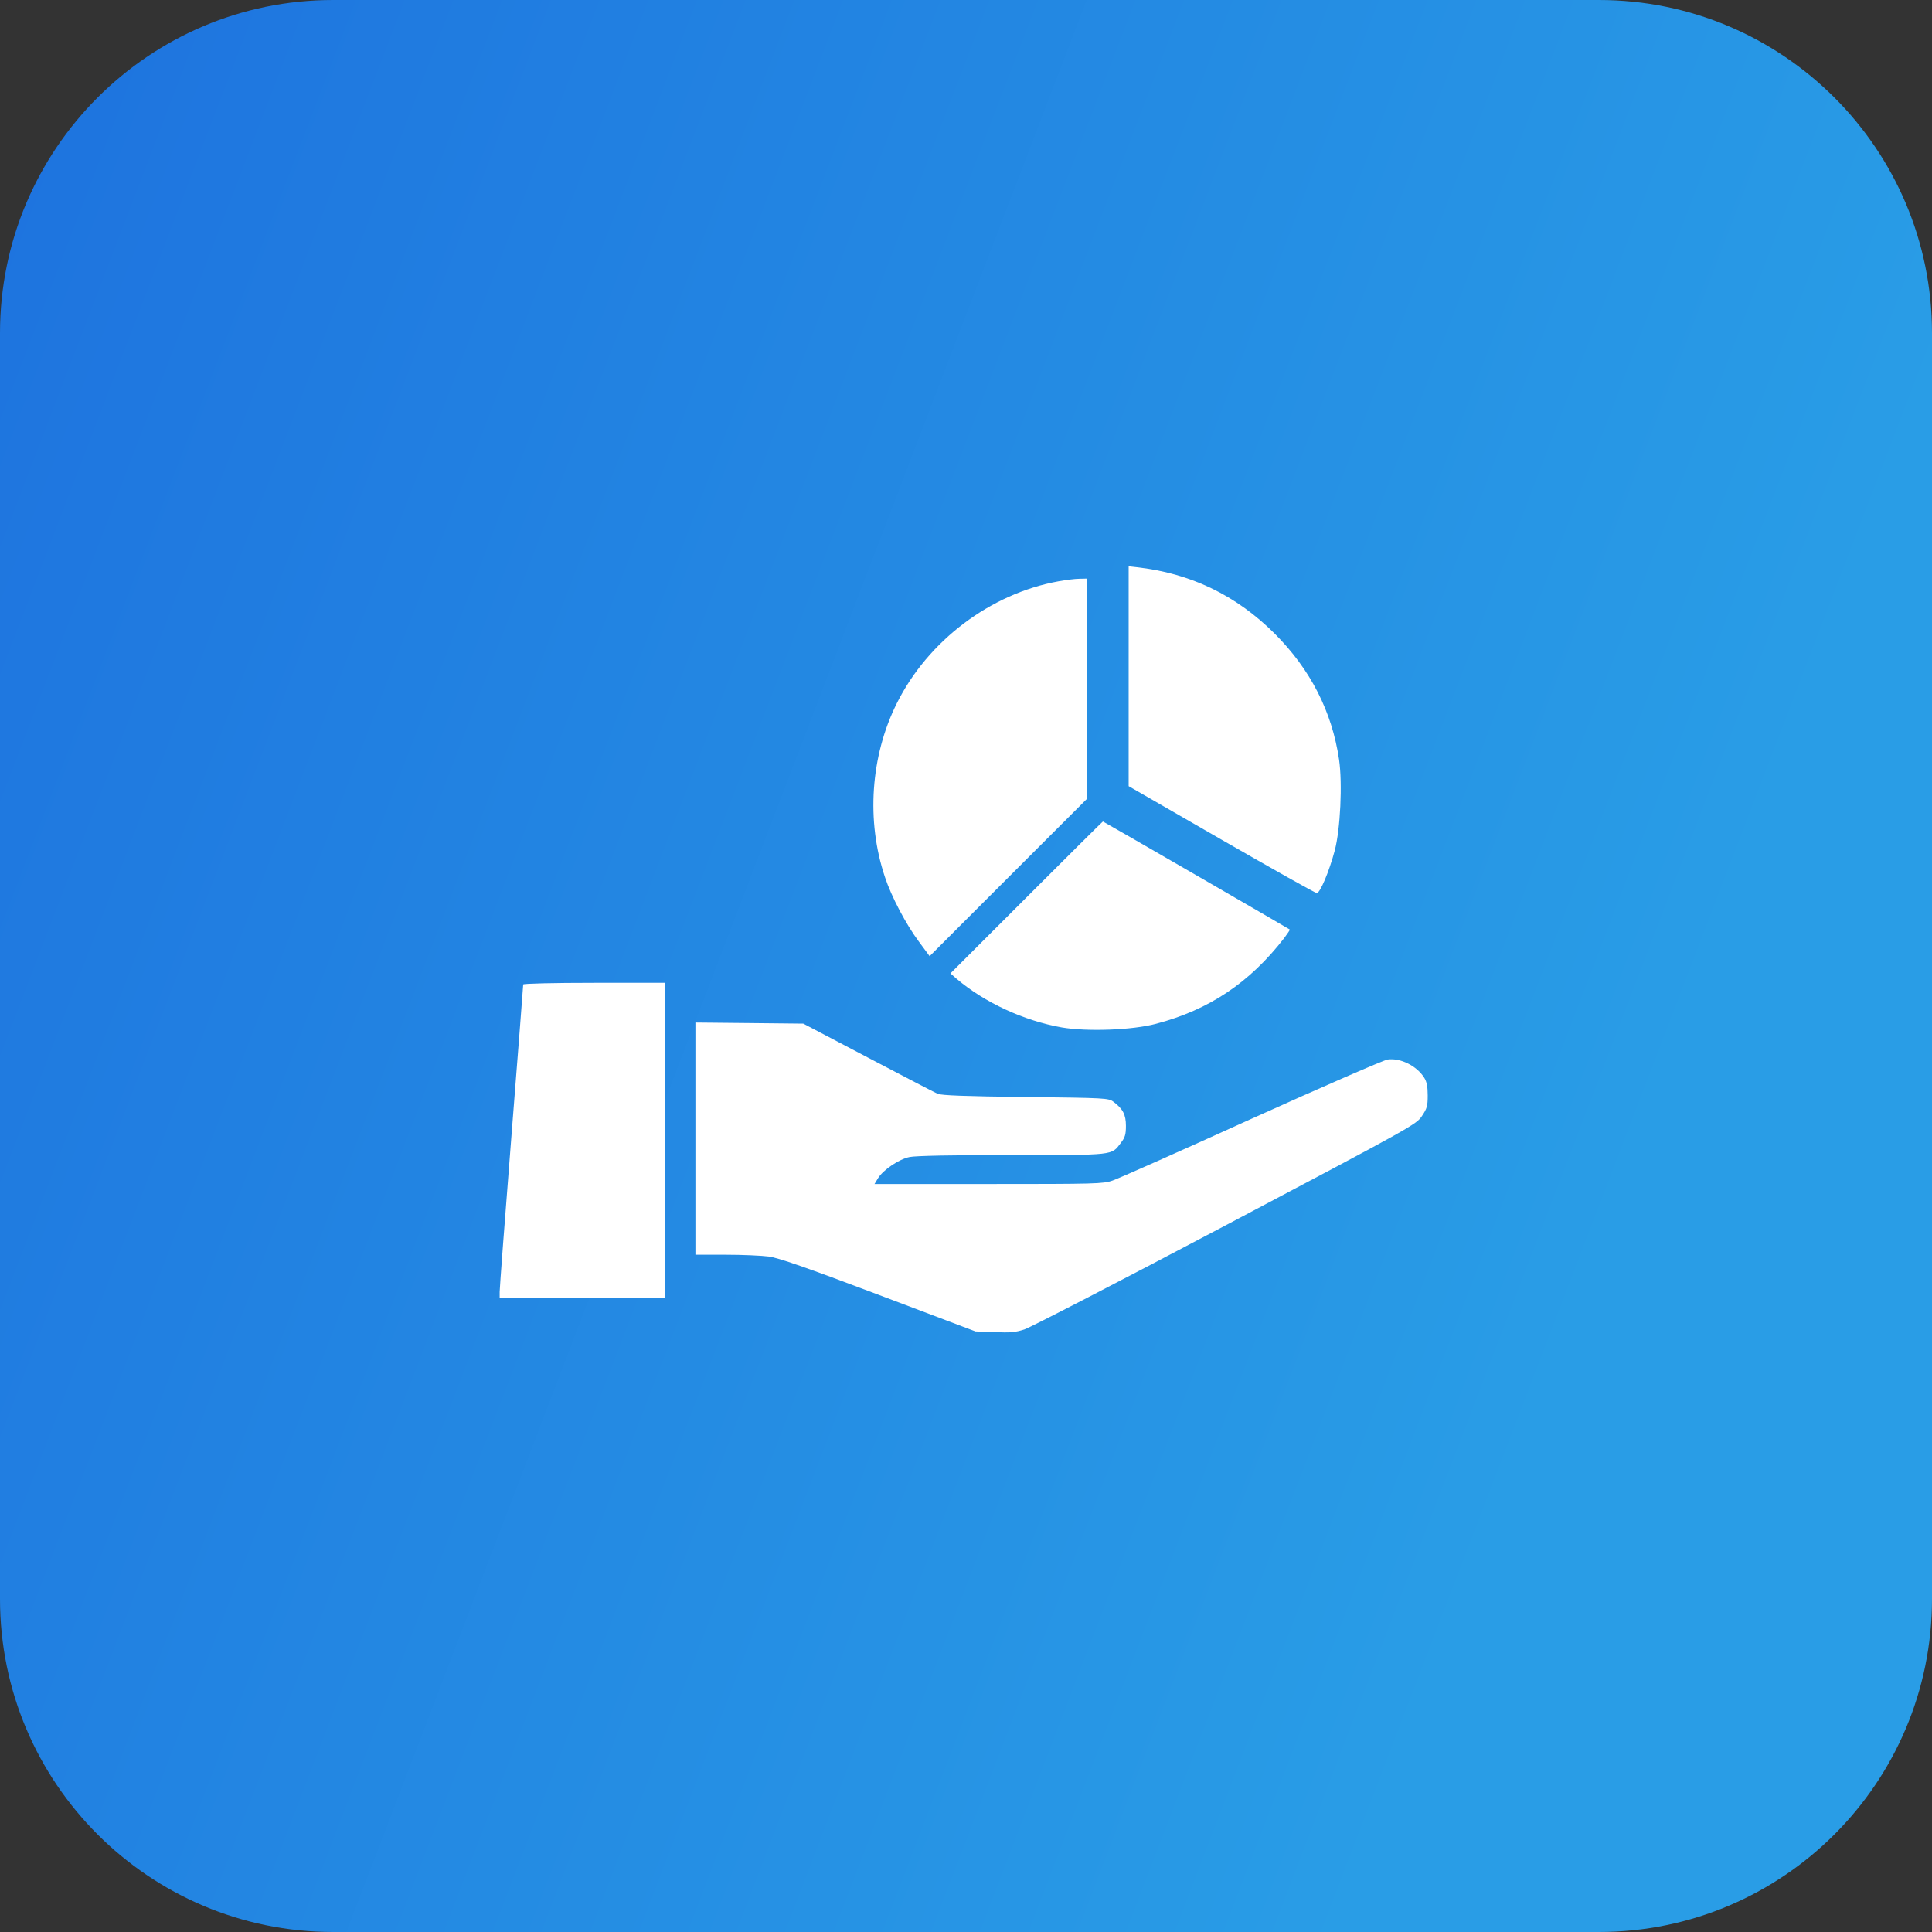
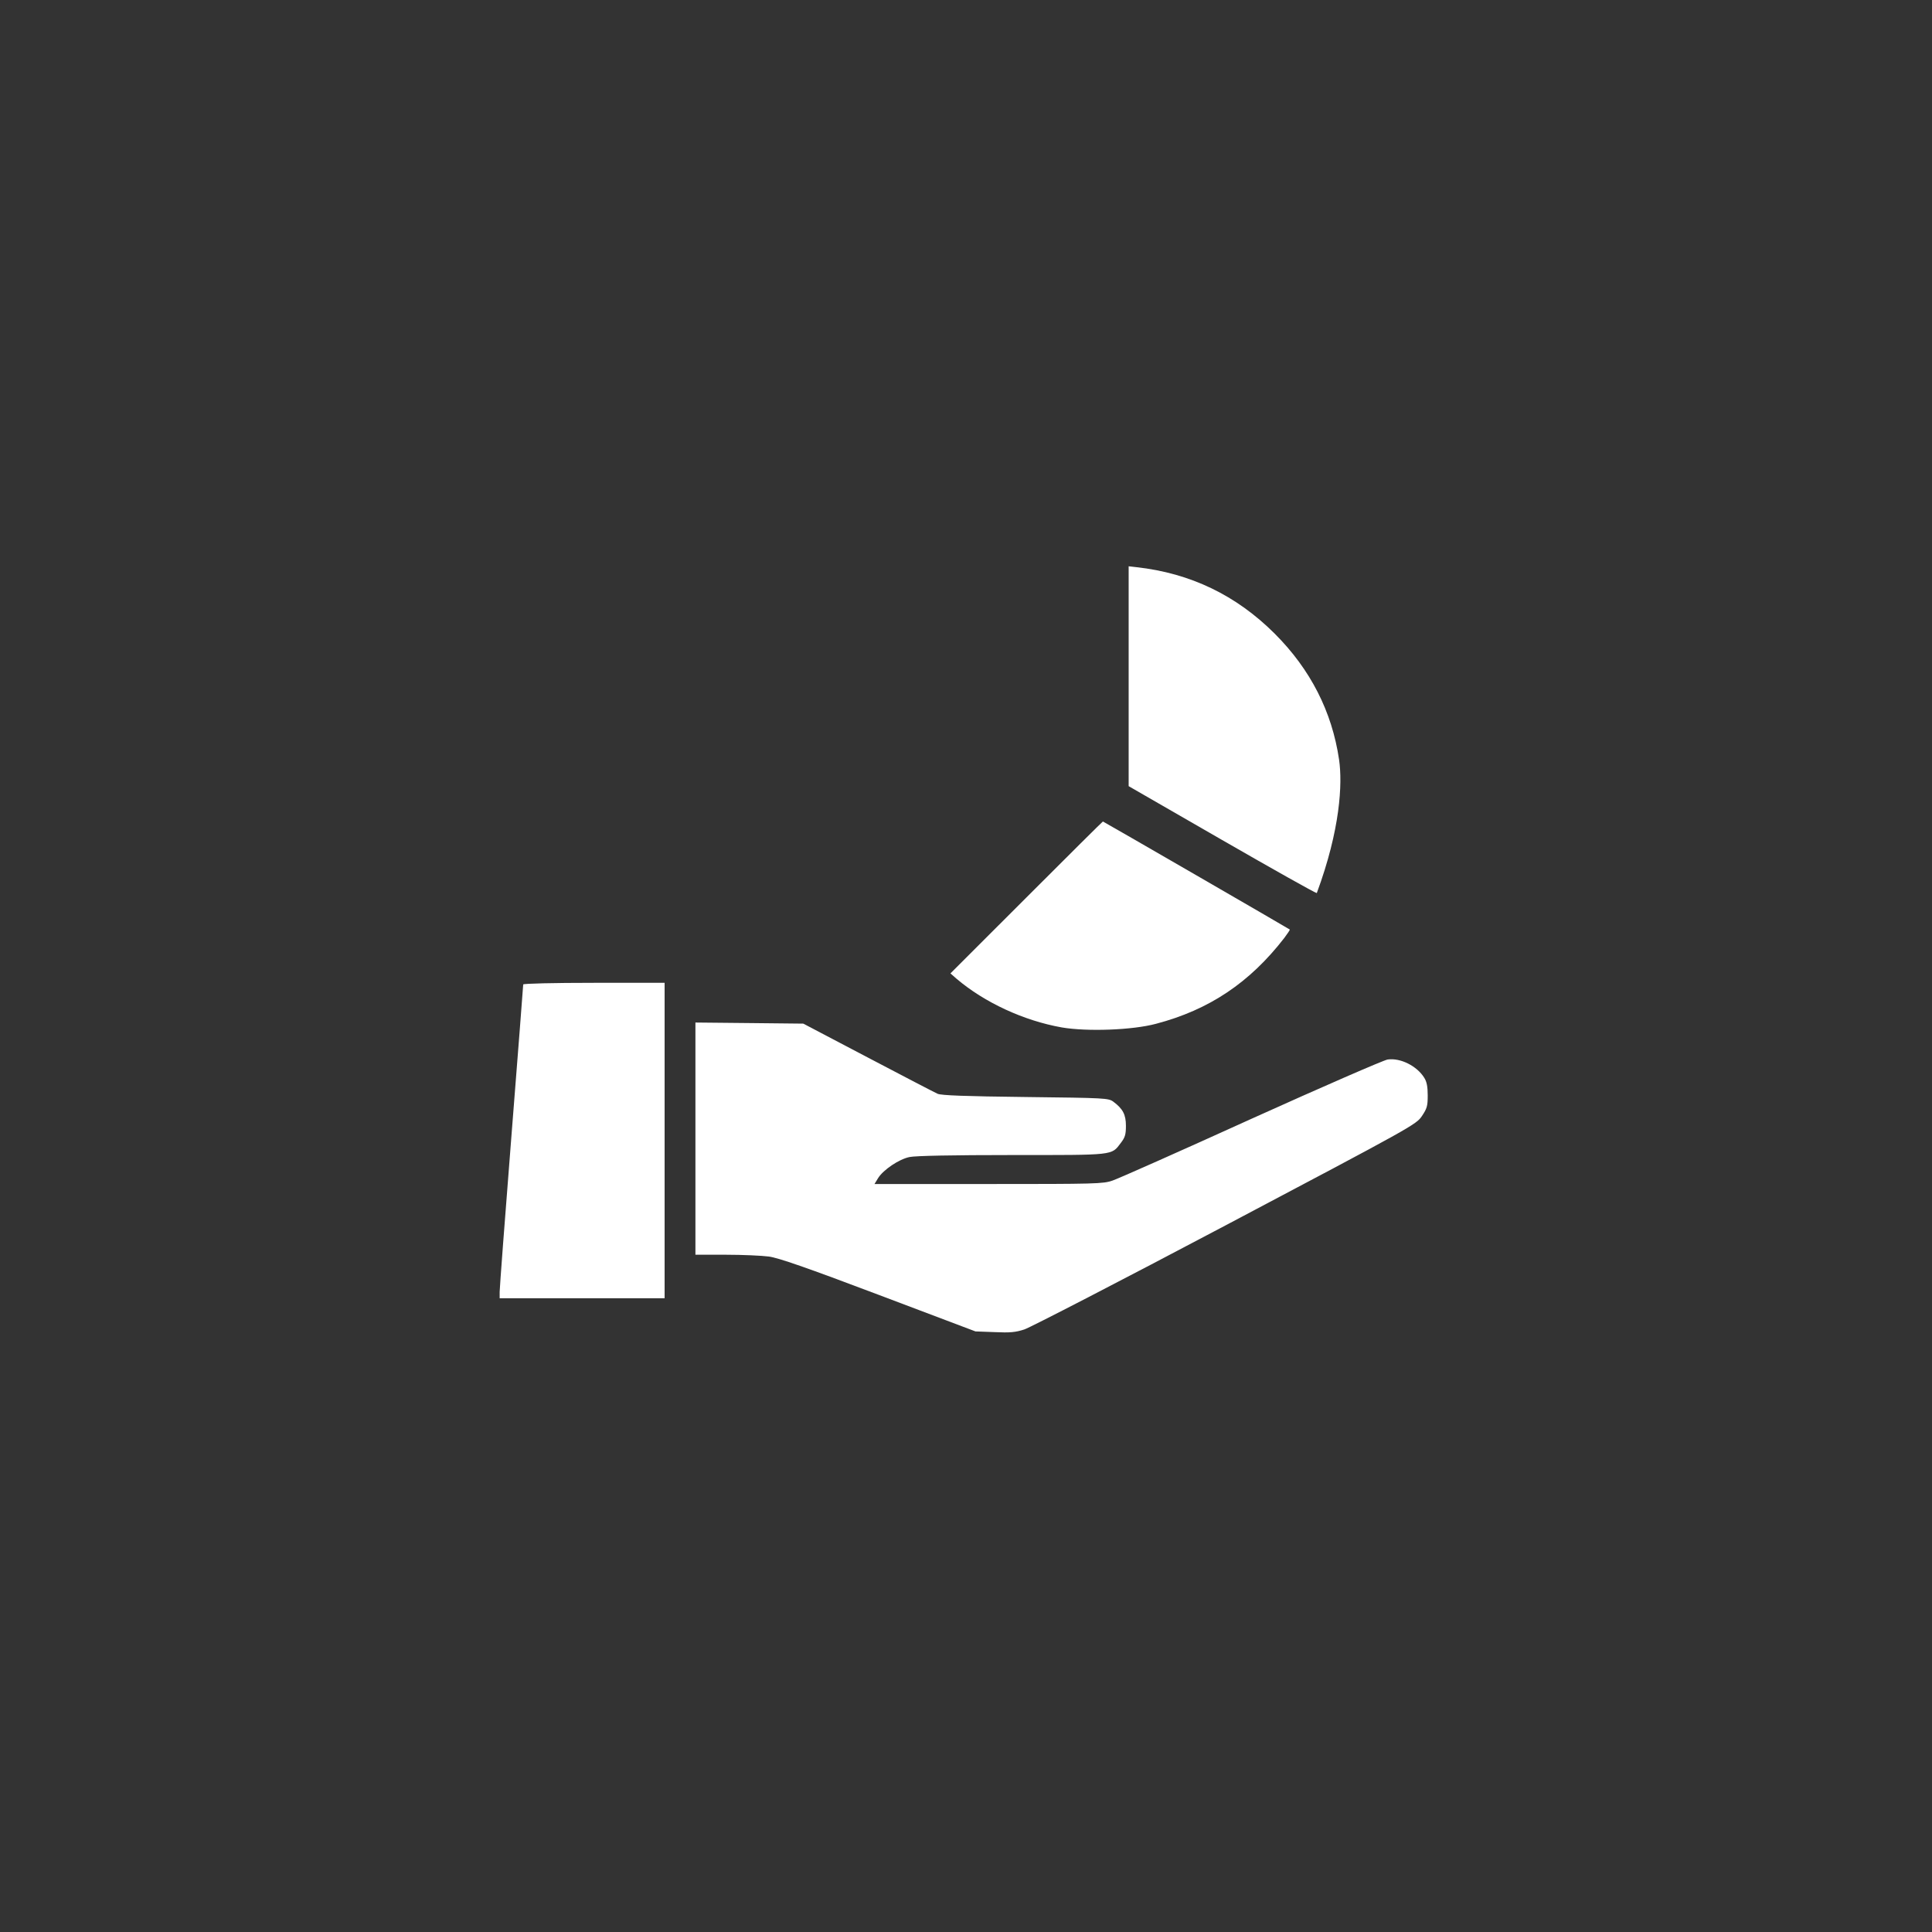
<svg xmlns="http://www.w3.org/2000/svg" width="58" height="58" viewBox="0 0 58 58" fill="none">
  <rect x="0" y="0" width="58" height="58" fill="#333333" stroke="none" />
-   <path d="M0 10C0 4.477 4.477 0 10 0H48C53.523 0 58 4.477 58 10V48C58 53.523 53.523 58 48 58H10C4.477 58 0 53.523 0 48V10Z" fill="url(#paint0_linear_318_199)" />
-   <path d="M33.883 20.298V23.601L36.669 25.206C38.203 26.088 39.487 26.811 39.531 26.811C39.629 26.811 39.901 26.169 40.07 25.533C40.239 24.896 40.304 23.525 40.2 22.806C39.988 21.364 39.341 20.096 38.269 19.024C37.115 17.871 35.738 17.207 34.117 17.027L33.883 17V20.298Z" fill="white" />
-   <path d="M31.771 17.452C29.731 17.822 27.859 19.236 26.923 21.114C26.134 22.692 25.998 24.646 26.569 26.338C26.759 26.915 27.2 27.753 27.587 28.27L27.908 28.705L30.269 26.343L32.631 23.982V20.679V17.37L32.403 17.375C32.272 17.375 31.989 17.413 31.771 17.452Z" fill="white" />
+   <path d="M33.883 20.298V23.601L36.669 25.206C38.203 26.088 39.487 26.811 39.531 26.811C40.239 24.896 40.304 23.525 40.2 22.806C39.988 21.364 39.341 20.096 38.269 19.024C37.115 17.871 35.738 17.207 34.117 17.027L33.883 17V20.298Z" fill="white" />
  <path d="M30.814 26.942L28.533 29.222L28.713 29.38C29.556 30.098 30.737 30.642 31.875 30.844C32.636 30.974 33.997 30.925 34.704 30.735C36.299 30.316 37.518 29.5 38.557 28.156C38.655 28.025 38.731 27.911 38.72 27.905C38.688 27.878 33.126 24.662 33.11 24.662C33.099 24.662 32.065 25.691 30.814 26.942Z" fill="white" />
  <path d="M15.707 29.554C15.707 29.581 15.55 31.627 15.354 34.098C15.158 36.568 15 38.68 15 38.783V38.974H17.476H19.952V34.239V29.505H17.83C16.616 29.505 15.707 29.527 15.707 29.554Z" fill="white" />
  <path d="M20.877 34.185V37.668H21.791C22.292 37.668 22.874 37.695 23.081 37.722C23.364 37.76 24.202 38.049 26.373 38.87L29.284 39.97L29.856 39.991C30.324 40.013 30.487 39.997 30.754 39.91C30.933 39.85 33.654 38.446 36.794 36.786C42.415 33.815 42.513 33.761 42.687 33.505C42.84 33.276 42.861 33.206 42.861 32.885C42.861 32.629 42.834 32.476 42.758 32.357C42.54 32.003 42.045 31.753 41.659 31.807C41.544 31.823 39.705 32.623 37.572 33.586C35.439 34.555 33.562 35.388 33.398 35.442C33.121 35.54 32.887 35.545 29.676 35.545H26.253L26.362 35.366C26.52 35.116 26.988 34.8 27.304 34.735C27.478 34.697 28.599 34.675 30.378 34.675C33.485 34.675 33.36 34.691 33.649 34.31C33.774 34.147 33.801 34.06 33.801 33.799C33.801 33.461 33.709 33.287 33.425 33.075C33.279 32.966 33.191 32.961 30.792 32.933C28.969 32.912 28.261 32.885 28.147 32.836C28.06 32.797 27.119 32.308 26.052 31.747L24.115 30.73L22.499 30.713L20.877 30.697V34.185Z" fill="white" />
  <defs>
    <linearGradient id="paint0_linear_318_199" x1="1.32" y1="3.48" x2="53.589" y2="23.508" gradientUnits="userSpaceOnUse">
      <stop stop-color="#1E74DF" />
      <stop offset="1" stop-color="#299DE6" />
    </linearGradient>
  </defs>
</svg>